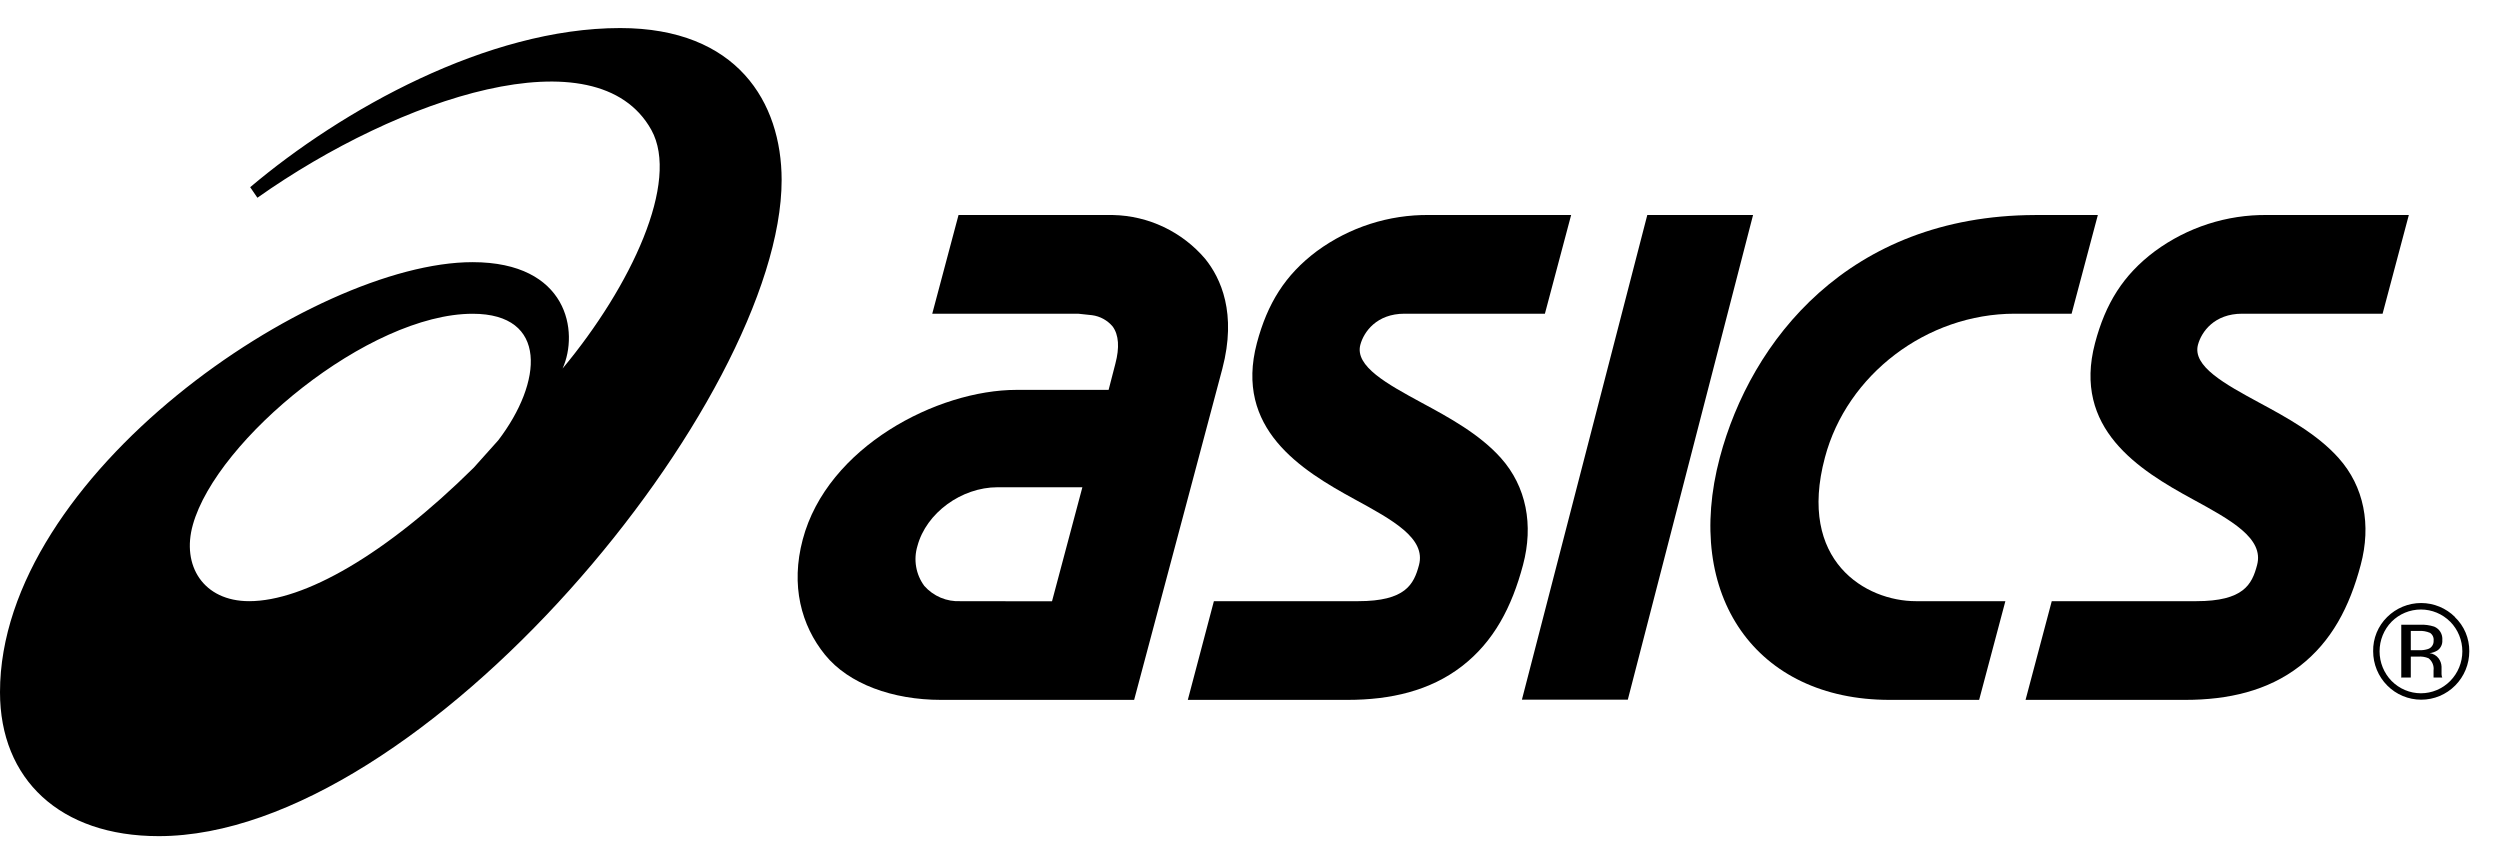
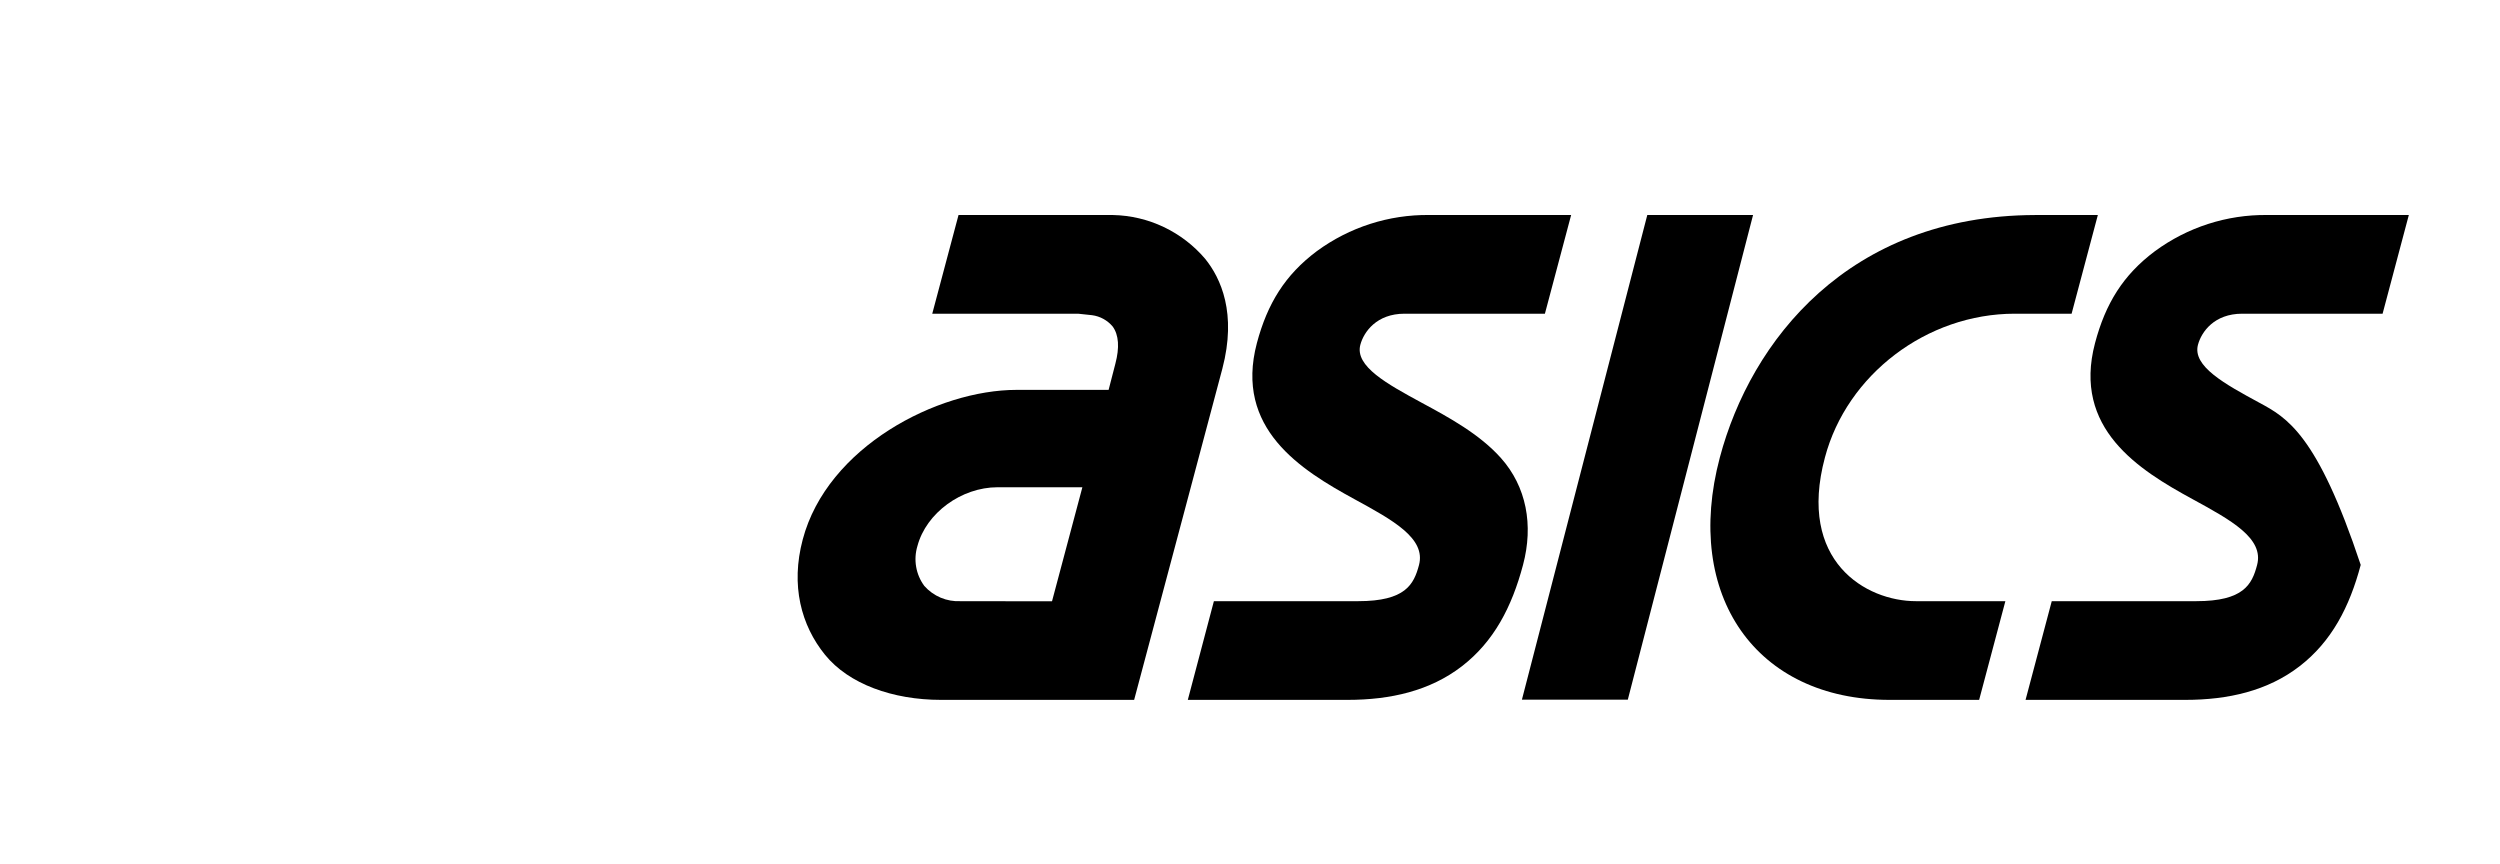
<svg xmlns="http://www.w3.org/2000/svg" width="81" height="28" viewBox="0 0 81 28" fill="none">
-   <path d="M20.093 0.909C15.801 0.909 11.073 3.558 8.106 6.065L8.34 6.407C12.946 3.152 19.336 1.035 21.103 4.208C22.034 5.886 20.452 9.268 18.227 11.941C18.761 10.761 18.411 8.494 15.308 8.494C10.151 8.494 0 15.381 0 22.427C0 25.249 1.943 27.091 5.141 27.091C13.706 27.091 25.325 12.939 25.325 5.83C25.323 3.32 23.89 0.909 20.093 0.909ZM8.073 19.478C6.59 19.478 5.874 18.329 6.249 17.001C7.019 14.247 11.952 10.166 15.315 10.166C17.769 10.166 17.581 12.383 16.144 14.265L15.35 15.152C12.5 17.971 9.856 19.478 8.073 19.478Z" fill="black" />
  <path d="M39.044 8.382C38.674 7.948 38.217 7.599 37.704 7.355C37.191 7.111 36.633 6.979 36.066 6.967H31.056L30.205 10.164H34.93L35.381 10.212C35.643 10.246 35.883 10.378 36.053 10.582C36.248 10.853 36.277 11.258 36.138 11.784L35.919 12.632H32.938C30.372 12.632 26.804 14.479 26.009 17.478C25.611 18.97 25.959 20.262 26.729 21.213C27.498 22.164 28.928 22.676 30.488 22.676H36.746L38.395 16.489L39.605 11.943C40.074 10.155 39.561 9.019 39.044 8.382ZM31.12 19.478C30.9 19.489 30.681 19.45 30.478 19.365C30.275 19.279 30.093 19.149 29.947 18.983C29.812 18.8 29.721 18.588 29.683 18.363C29.644 18.139 29.659 17.908 29.725 17.69C30.009 16.622 31.149 15.787 32.32 15.787H35.069L34.085 19.482L31.12 19.478Z" fill="black" />
-   <path d="M73.454 6.966C72.15 6.952 70.877 7.362 69.823 8.136C68.788 8.908 68.218 9.837 67.879 11.116C67.146 13.886 69.301 15.226 71.04 16.173C72.285 16.853 73.362 17.441 73.129 18.309C72.965 18.933 72.695 19.478 71.161 19.478H66.477L65.628 22.676H70.806C72.193 22.676 73.474 22.384 74.507 21.586C75.541 20.788 76.126 19.667 76.487 18.303C76.833 17.01 76.599 15.767 75.772 14.841C75.081 14.066 74.088 13.526 73.206 13.05C72.085 12.442 71.029 11.867 71.214 11.171C71.326 10.752 71.742 10.164 72.647 10.164H77.196L78.046 6.966H73.454Z" fill="black" />
+   <path d="M73.454 6.966C72.15 6.952 70.877 7.362 69.823 8.136C68.788 8.908 68.218 9.837 67.879 11.116C67.146 13.886 69.301 15.226 71.04 16.173C72.285 16.853 73.362 17.441 73.129 18.309C72.965 18.933 72.695 19.478 71.161 19.478H66.477L65.628 22.676H70.806C72.193 22.676 73.474 22.384 74.507 21.586C75.541 20.788 76.126 19.667 76.487 18.303C75.081 14.066 74.088 13.526 73.206 13.05C72.085 12.442 71.029 11.867 71.214 11.171C71.326 10.752 71.742 10.164 72.647 10.164H77.196L78.046 6.966H73.454Z" fill="black" />
  <path d="M46.307 6.966C45.001 6.951 43.724 7.361 42.667 8.136C41.634 8.908 41.064 9.837 40.723 11.116C39.99 13.886 42.149 15.226 43.884 16.173C45.13 16.853 46.206 17.441 45.975 18.309C45.809 18.933 45.539 19.478 44.007 19.478H39.33L38.485 22.676H43.663C45.052 22.676 46.333 22.384 47.366 21.586C48.4 20.788 48.984 19.667 49.346 18.303C49.69 17.01 49.456 15.767 48.631 14.841C47.94 14.066 46.947 13.526 46.065 13.05C44.945 12.442 43.89 11.867 44.075 11.171C44.187 10.752 44.603 10.164 45.506 10.164H50.055L50.905 6.966H46.307Z" fill="black" />
  <path d="M53.372 6.967L49.31 22.669H52.741L56.799 6.967H53.372Z" fill="black" />
  <path d="M65.927 6.967C59.888 6.989 56.727 11.043 55.723 14.821C54.533 19.299 56.899 22.676 61.221 22.676H64.124L64.974 19.478H62.075C60.457 19.478 58.226 18.185 59.128 14.821C59.839 12.139 62.427 10.164 65.278 10.164H67.12L67.97 6.967H65.927Z" fill="black" />
-   <path d="M79.388 20.143C79.639 20.399 79.78 20.744 79.78 21.103C79.78 21.462 79.639 21.807 79.388 22.063C79.263 22.189 79.115 22.29 78.952 22.358C78.789 22.427 78.614 22.462 78.438 22.462C78.261 22.462 78.086 22.427 77.923 22.358C77.76 22.29 77.612 22.189 77.487 22.063C77.238 21.807 77.098 21.462 77.098 21.103C77.098 20.744 77.238 20.399 77.487 20.143C77.739 19.89 78.081 19.748 78.437 19.748C78.793 19.748 79.134 19.89 79.386 20.143H79.388ZM79.543 19.992C79.25 19.701 78.855 19.538 78.444 19.538C78.033 19.538 77.638 19.701 77.344 19.992C77.198 20.135 77.081 20.308 77.003 20.498C76.925 20.689 76.886 20.894 76.89 21.1C76.89 21.517 77.054 21.916 77.346 22.21C77.638 22.505 78.034 22.67 78.448 22.67C78.861 22.67 79.257 22.505 79.549 22.21C79.841 21.916 80.005 21.517 80.005 21.1C80.007 20.893 79.966 20.687 79.886 20.497C79.805 20.306 79.686 20.134 79.536 19.992H79.543ZM78.669 21.028C78.577 21.058 78.48 21.071 78.383 21.067H78.11V20.442H78.367C78.492 20.434 78.618 20.455 78.734 20.505C78.774 20.532 78.807 20.571 78.827 20.615C78.847 20.66 78.855 20.71 78.849 20.758C78.853 20.817 78.837 20.875 78.804 20.924C78.772 20.973 78.725 21.009 78.669 21.028V21.028ZM77.81 21.952H78.11V21.274H78.349C78.463 21.265 78.578 21.283 78.684 21.327C78.743 21.373 78.79 21.433 78.818 21.503C78.847 21.572 78.857 21.648 78.847 21.723V21.861V21.917C78.847 21.917 78.847 21.93 78.847 21.937C78.848 21.942 78.848 21.947 78.847 21.952H79.131L79.12 21.931C79.112 21.902 79.107 21.872 79.106 21.841C79.106 21.795 79.106 21.752 79.106 21.713V21.599C79.102 21.503 79.069 21.41 79.012 21.333C78.977 21.285 78.933 21.246 78.882 21.216C78.832 21.187 78.775 21.169 78.717 21.163C78.804 21.153 78.888 21.124 78.964 21.08C79.02 21.044 79.065 20.993 79.094 20.933C79.124 20.873 79.136 20.806 79.131 20.74C79.139 20.648 79.118 20.556 79.071 20.477C79.023 20.398 78.952 20.337 78.867 20.302C78.716 20.254 78.558 20.233 78.4 20.241H77.801V21.965" fill="black" />
</svg>